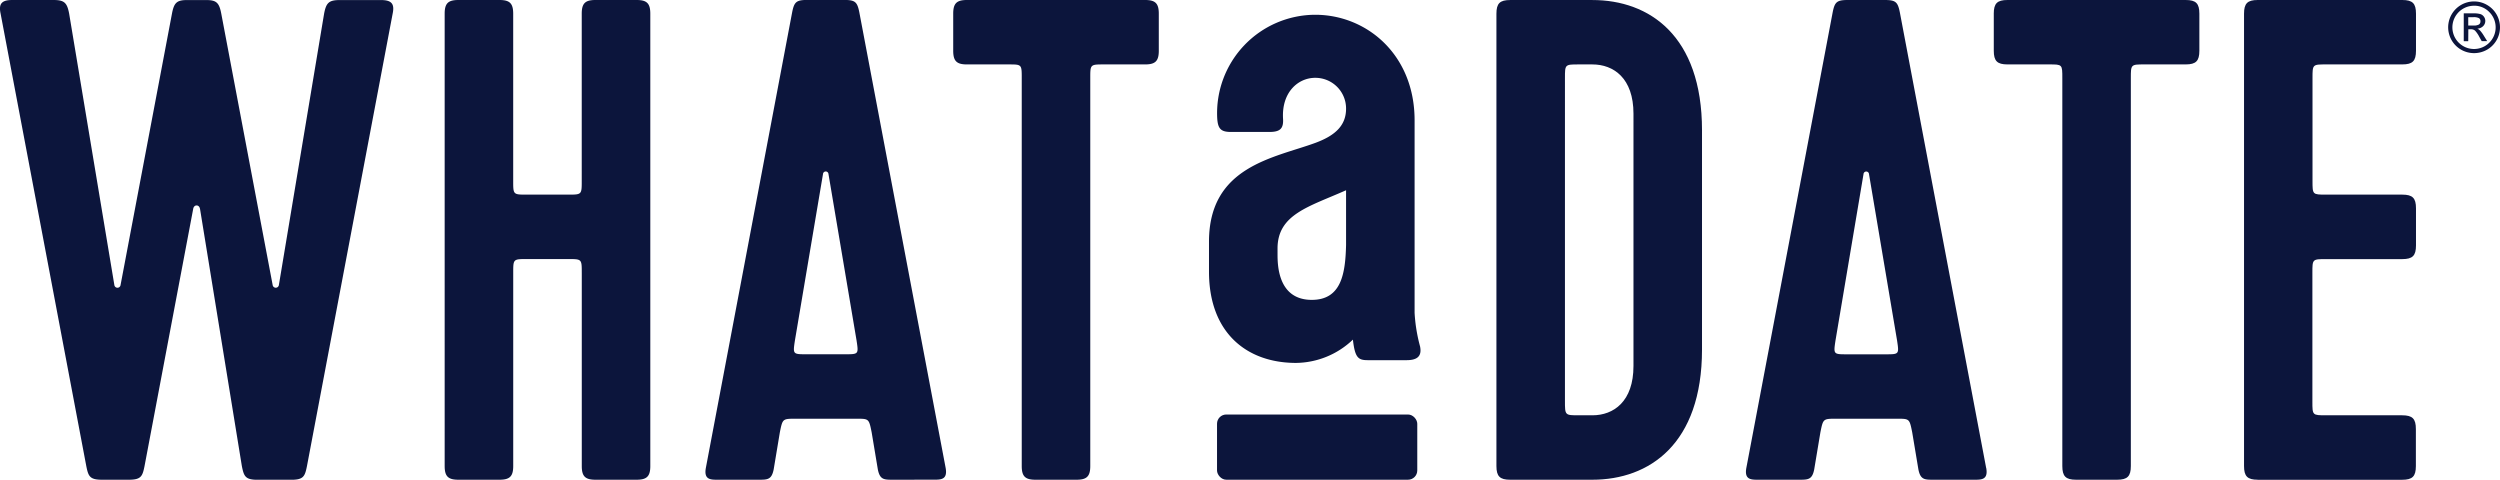
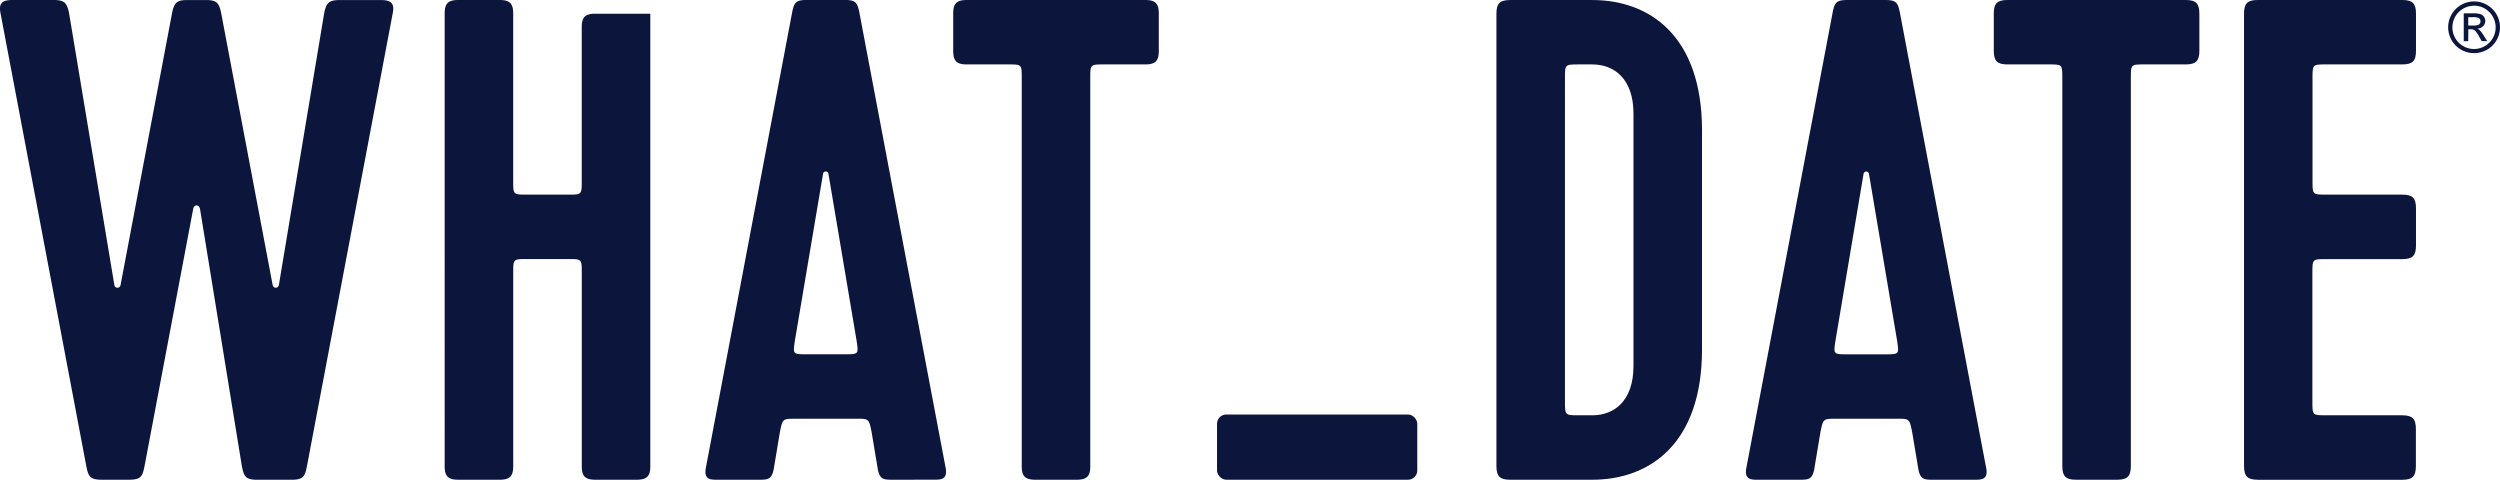
<svg xmlns="http://www.w3.org/2000/svg" width="190.249" height="36.507" viewBox="0 0 190.249 36.507">
  <g id="Group_30" data-name="Group 30" transform="translate(-158.487 -18.589)">
-     <path id="Path_12315" data-name="Path 12315" d="M231.026,19.632v2.816c0,.783.26,1.044,1.043,1.044h3.181c.991,0,.991,0,.991,1.043V54.053c0,.782.261,1.043,1.043,1.043h3.129c.782,0,1.043-.261,1.043-1.043V24.535c0-1.043,0-1.043,1.043-1.043h3.129c.783,0,1.043-.261,1.043-1.044V19.632c0-.782-.26-1.043-1.043-1.043H232.069c-.783,0-1.043.261-1.043,1.043m-9.909,12.2a.209.209,0,0,1,.417,0l2.138,12.673c.157,1.043.157,1.043-.886,1.043h-2.921c-1.043,0-1.043,0-.886-1.043Zm8.448,23.26c.522,0,1.043,0,.887-.887l-6.571-34.681c-.156-.782-.313-.939-1.148-.939h-2.816c-.834,0-.991.157-1.147.939L212.2,54.209c-.157.887.365.887.886.887h3.13c.678,0,.99,0,1.147-.783l.469-2.816c.209-1.043.209-1.043,1.2-1.043h4.641c.939,0,.939,0,1.148,1.043l.469,2.816c.157.783.469.783,1.147.783ZM202.76,39.346V54.053c0,.782.26,1.043,1.043,1.043h3.129c.782,0,1.043-.261,1.043-1.043V19.632c0-.782-.261-1.043-1.043-1.043H203.8c-.783,0-1.043.261-1.043,1.043V32.357c0,1.043,0,1.043-1.043,1.043h-3.13c-1.043,0-1.043,0-1.043-1.043V19.632c0-.782-.26-1.043-1.043-1.043h-3.129c-.782,0-1.043.261-1.043,1.043V54.053c0,.782.261,1.043,1.043,1.043H196.5c.783,0,1.043-.261,1.043-1.043V39.346c0-1.043,0-1.043,1.043-1.043h3.13c1.043,0,1.043,0,1.043,1.043M173.711,34.5l3.181,19.557c.157.782.261,1.043,1.2,1.043h2.555c.939,0,1.043-.261,1.2-1.043l6.519-34.421c.156-.73-.052-1.043-.887-1.043H184.35c-.834,0-1.043.209-1.2,1.043l-3.442,20.653a.239.239,0,0,1-.47,0l-3.911-20.653c-.157-.834-.365-1.043-1.148-1.043h-1.46c-.782,0-.991.209-1.147,1.043l-3.912,20.653a.238.238,0,0,1-.469,0L163.75,19.632c-.156-.834-.365-1.043-1.2-1.043h-3.13c-.834,0-1.043.313-.886,1.043l6.519,34.421c.156.782.261,1.043,1.2,1.043h2.034c.939,0,1.043-.261,1.2-1.043l3.7-19.557c.052-.365.469-.365.521,0" fill="#0c153c" />
+     <path id="Path_12315" data-name="Path 12315" d="M231.026,19.632v2.816c0,.783.26,1.044,1.043,1.044h3.181c.991,0,.991,0,.991,1.043V54.053c0,.782.261,1.043,1.043,1.043h3.129c.782,0,1.043-.261,1.043-1.043V24.535c0-1.043,0-1.043,1.043-1.043h3.129c.783,0,1.043-.261,1.043-1.044V19.632c0-.782-.26-1.043-1.043-1.043H232.069c-.783,0-1.043.261-1.043,1.043m-9.909,12.2a.209.209,0,0,1,.417,0l2.138,12.673c.157,1.043.157,1.043-.886,1.043h-2.921c-1.043,0-1.043,0-.886-1.043Zm8.448,23.26c.522,0,1.043,0,.887-.887l-6.571-34.681c-.156-.782-.313-.939-1.148-.939h-2.816c-.834,0-.991.157-1.147.939L212.2,54.209c-.157.887.365.887.886.887h3.13c.678,0,.99,0,1.147-.783l.469-2.816c.209-1.043.209-1.043,1.2-1.043h4.641c.939,0,.939,0,1.148,1.043l.469,2.816c.157.783.469.783,1.147.783ZM202.76,39.346V54.053c0,.782.26,1.043,1.043,1.043h3.129c.782,0,1.043-.261,1.043-1.043V19.632H203.8c-.783,0-1.043.261-1.043,1.043V32.357c0,1.043,0,1.043-1.043,1.043h-3.13c-1.043,0-1.043,0-1.043-1.043V19.632c0-.782-.26-1.043-1.043-1.043h-3.129c-.782,0-1.043.261-1.043,1.043V54.053c0,.782.261,1.043,1.043,1.043H196.5c.783,0,1.043-.261,1.043-1.043V39.346c0-1.043,0-1.043,1.043-1.043h3.13c1.043,0,1.043,0,1.043,1.043M173.711,34.5l3.181,19.557c.157.782.261,1.043,1.2,1.043h2.555c.939,0,1.043-.261,1.2-1.043l6.519-34.421c.156-.73-.052-1.043-.887-1.043H184.35c-.834,0-1.043.209-1.2,1.043l-3.442,20.653a.239.239,0,0,1-.47,0l-3.911-20.653c-.157-.834-.365-1.043-1.148-1.043h-1.46c-.782,0-.991.209-1.147,1.043l-3.912,20.653a.238.238,0,0,1-.469,0L163.75,19.632c-.156-.834-.365-1.043-1.2-1.043h-3.13c-.834,0-1.043.313-.886,1.043l6.519,34.421c.156.782.261,1.043,1.2,1.043h2.034c.939,0,1.043-.261,1.2-1.043l3.7-19.557c.052-.365.469-.365.521,0" fill="#0c153c" />
    <g id="Group_28" data-name="Group 28">
-       <path id="Path_12316" data-name="Path 12316" d="M266.554,44.955a12.364,12.364,0,0,1-.417-2.555V27.745c0-5.007-3.651-8.032-7.562-8.032a7.491,7.491,0,0,0-7.458,7.875c.052.782.261,1.043,1.043,1.043h2.921c.834,0,1.1-.261,1.043-1.043-.1-1.982,1.147-3.077,2.451-3.077a2.336,2.336,0,0,1,2.347,2.347c0,1.252-.783,2.034-2.347,2.608-3.129,1.147-8.084,1.773-8.084,7.51V39.27c0,4.642,2.869,6.937,6.624,6.937a6.363,6.363,0,0,0,4.328-1.774c.157,1.409.418,1.565,1.148,1.565h2.92C266.293,46,266.711,45.737,266.554,44.955Zm-5.632-7.719c-.053,2.191-.365,4.173-2.608,4.173-2.607,0-2.607-2.712-2.607-3.495V37.5c0-2.607,2.4-3.181,5.215-4.433Z" fill="#0c153c" />
      <path id="Path_12317" data-name="Path 12317" d="M282.794,46.438c0,2.712-1.512,3.755-3.129,3.755h-1.043c-1.043,0-1.043,0-1.043-1.1V24.535c0-1.043,0-1.043,1.043-1.043h1.043c1.617,0,3.129,1.043,3.129,3.754Zm5.215-1.251V28.5c0-7.2-4.015-9.909-8.344-9.909h-6.258c-.783,0-1.043.261-1.043,1.043V54.053c0,.782.26,1.043,1.043,1.043h6.258c4.329,0,8.344-2.712,8.344-9.909" fill="#0c153c" />
      <path id="Path_12318" data-name="Path 12318" d="M301.973,45.552h-2.92c-1.043,0-1.043,0-.887-1.043L300.3,31.836a.209.209,0,0,1,.417,0l2.138,12.673c.156,1.043.156,1.043-.887,1.043m7.667,8.657-6.571-34.681c-.157-.782-.313-.939-1.148-.939h-2.816c-.834,0-.991.157-1.147.939l-6.572,34.681c-.156.887.366.887.887.887H295.4c.678,0,.991,0,1.147-.783l.47-2.816c.209-1.043.209-1.043,1.2-1.043h4.642c.939,0,.939,0,1.147,1.043l.47,2.816c.156.783.469.783,1.147.783h3.129c.522,0,1.043,0,.887-.887" fill="#0c153c" />
      <path id="Path_12319" data-name="Path 12319" d="M310.213,19.632v2.816c0,.783.261,1.043,1.043,1.043h3.182c.991,0,.991,0,.991,1.044V54.053c0,.782.26,1.043,1.043,1.043H319.6c.782,0,1.043-.261,1.043-1.043V24.535c0-1.044,0-1.044,1.043-1.044h3.129c.782,0,1.043-.26,1.043-1.043V19.632c0-.782-.261-1.043-1.043-1.043h-13.56c-.782,0-1.043.261-1.043,1.043" fill="#0c153c" />
      <path id="Path_12320" data-name="Path 12320" d="M330.291,55.1h11c.783,0,1.043-.261,1.043-1.043V51.237c0-.783-.26-1.044-1.043-1.044h-5.788c-1.044,0-1.044,0-1.044-1.043v-9.8c0-1.043,0-1.043,1.044-1.043H341.3c.783,0,1.043-.261,1.043-1.043V34.443c0-.782-.26-1.043-1.043-1.043h-5.788c-1.044,0-1.044,0-1.044-1.043V24.535c0-1.044,0-1.044,1.044-1.044H341.3c.783,0,1.043-.26,1.043-1.043V19.632c0-.782-.26-1.043-1.043-1.043h-11c-.782,0-1.043.261-1.043,1.043V54.053c0,.782.261,1.043,1.043,1.043" fill="#0c153c" />
      <rect id="Rectangle_14" data-name="Rectangle 14" width="15.239" height="4.962" rx="0.703" transform="translate(251.102 50.133)" fill="#0c153c" />
    </g>
    <g id="Group_29" data-name="Group 29">
      <path id="Path_12321" data-name="Path 12321" d="M346.765,18.7a1.922,1.922,0,0,1,.984.265,1.949,1.949,0,0,1,.722.72,1.962,1.962,0,0,1-.719,2.685,1.991,1.991,0,0,1-1.976,0,1.965,1.965,0,0,1-.719-2.688,1.971,1.971,0,0,1,1.708-.983Zm0,.326a1.646,1.646,0,1,0,1.158.482A1.582,1.582,0,0,0,346.765,19.024Zm-.446,2.7h-.342V19.606h.734a1.739,1.739,0,0,1,.549.061.535.535,0,0,1,.257.2.543.543,0,0,1,.1.306.555.555,0,0,1-.17.41.67.67,0,0,1-.436.187.668.668,0,0,1,.226.164,2.516,2.516,0,0,1,.267.372l.256.412h-.417l-.186-.332a2.072,2.072,0,0,0-.318-.463.453.453,0,0,0-.313-.106h-.2Zm0-1.83v.637h.418a.76.76,0,0,0,.389-.077.268.268,0,0,0,.122-.244.259.259,0,0,0-.119-.245.878.878,0,0,0-.418-.071Z" fill="#0c153c" />
    </g>
  </g>
</svg>